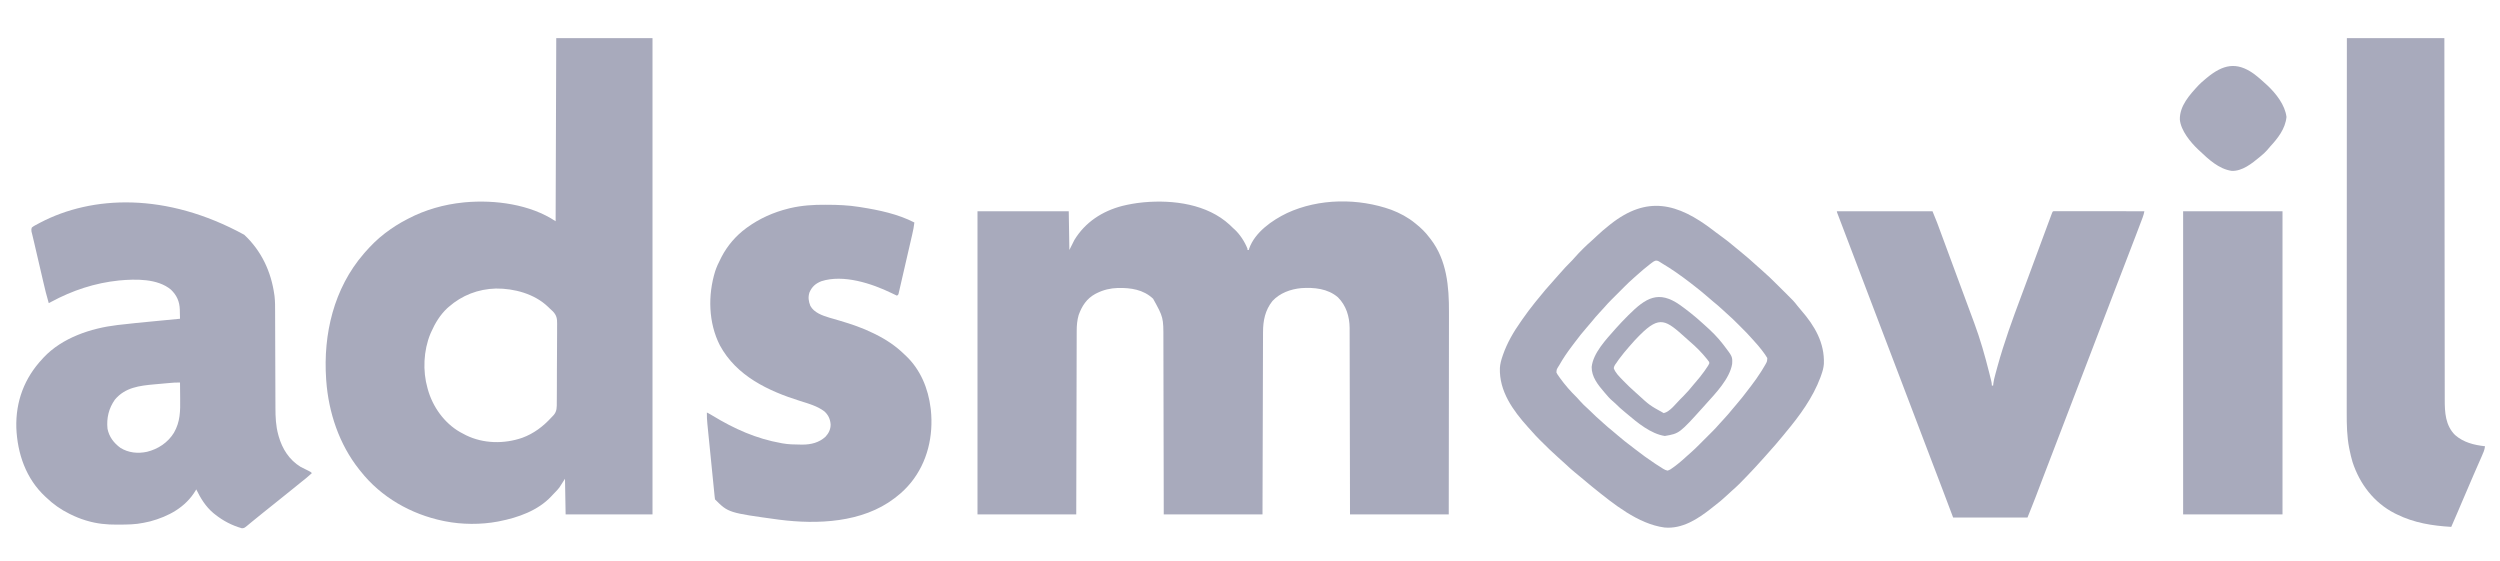
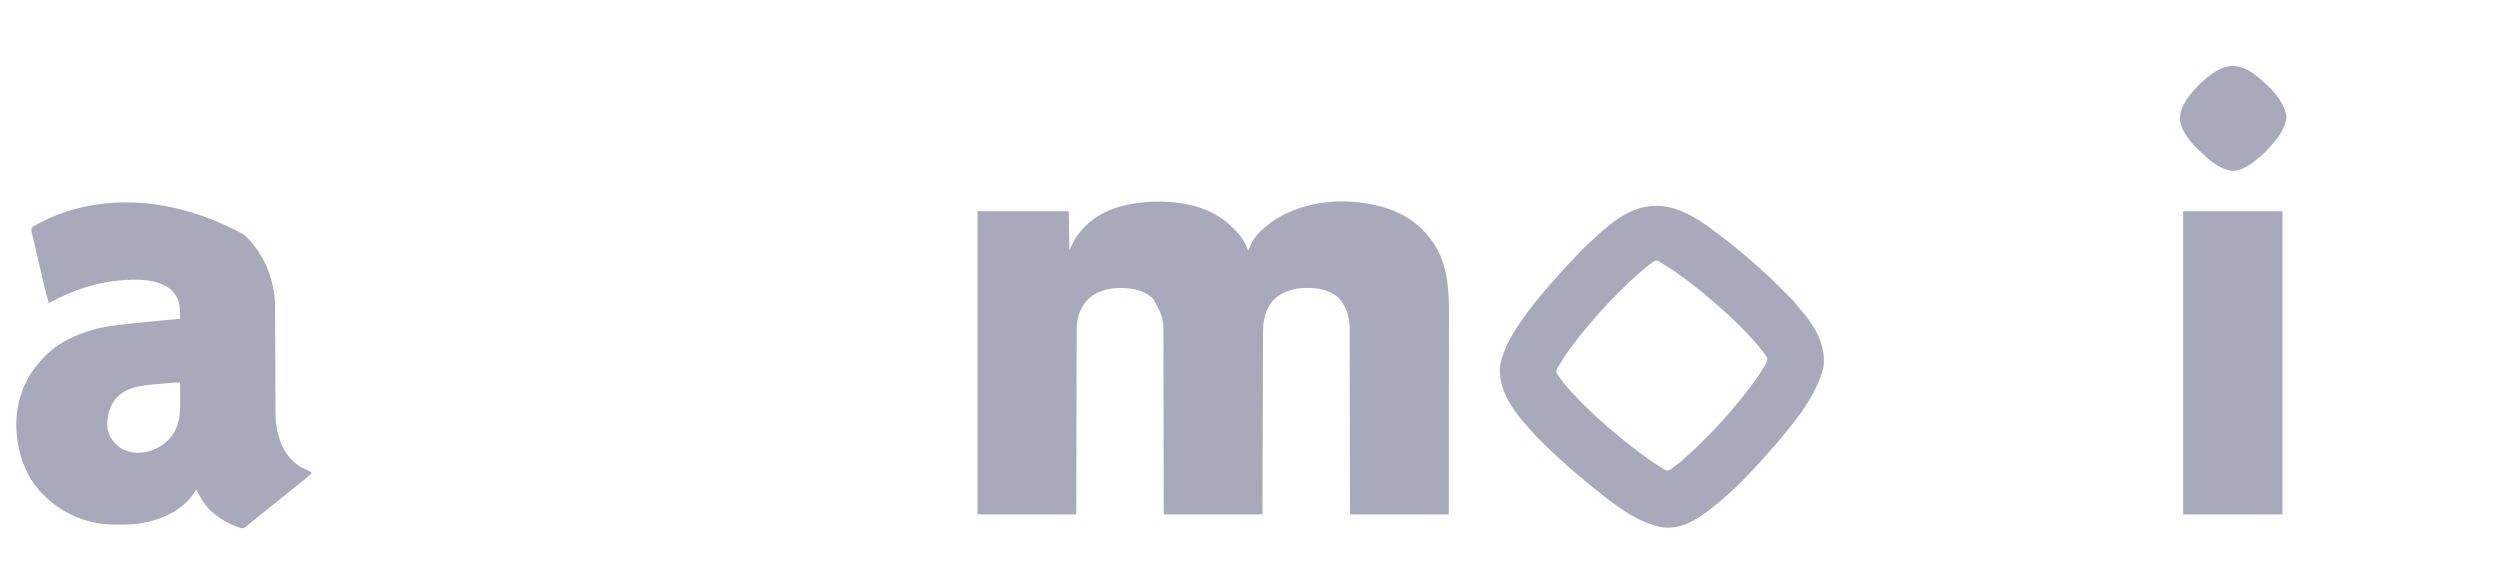
<svg xmlns="http://www.w3.org/2000/svg" version="1.1" width="4000" height="898">
  <path d="M0 0 C1.848 1.756 3.674 3.533 5.5 5.312 C6.13 5.869 6.761 6.426 7.41 7 C16.229 15.006 24.204 27.252 28.5 38.312 C28.5 38.972 28.5 39.633 28.5 40.312 C29.16 40.312 29.82 40.312 30.5 40.312 C30.767 39.429 31.034 38.546 31.309 37.637 C40.576 11.778 67.919 -7.313 91.718 -18.754 C142.777 -42.483 206.03 -42.908 258.684 -23.992 C272.185 -18.836 285.327 -11.9 296.5 -2.688 C297.047 -2.248 297.594 -1.809 298.158 -1.356 C306.277 5.181 313.238 11.919 319.5 20.312 C320.494 21.567 320.494 21.567 321.508 22.848 C347.55 56.702 351.005 98.928 350.848 140.079 C350.835 144.431 350.84 148.783 350.842 153.135 C350.843 160.648 350.834 168.161 350.817 175.674 C350.793 186.536 350.785 197.398 350.781 208.26 C350.775 225.889 350.755 243.518 350.726 261.147 C350.699 278.257 350.678 295.367 350.665 312.476 C350.664 313.544 350.663 314.612 350.662 315.713 C350.656 324.068 350.65 332.423 350.644 340.777 C350.616 381.623 350.556 422.467 350.5 463.312 C298.36 463.312 246.22 463.312 192.5 463.312 C192.463 441.241 192.425 419.17 192.387 396.43 C192.356 382.457 192.325 368.484 192.291 354.512 C192.273 347.171 192.255 339.83 192.238 332.49 C192.235 331.57 192.233 330.65 192.231 329.702 C192.196 314.867 192.171 300.032 192.15 285.197 C192.128 269.962 192.095 254.727 192.051 239.492 C192.025 230.098 192.007 220.704 192.001 211.31 C191.995 204.86 191.979 198.411 191.954 191.961 C191.94 188.245 191.931 184.529 191.935 180.813 C191.939 176.771 191.92 172.73 191.899 168.689 C191.904 167.531 191.908 166.374 191.913 165.181 C191.755 146.782 186.443 129.294 173.254 116.059 C156.953 101.953 135.14 99.952 114.5 101.312 C97.315 102.939 80.458 109.063 68.41 121.902 C56.725 136.646 53.357 153.23 53.342 171.695 C53.334 173.566 53.334 173.566 53.327 175.475 C53.313 178.925 53.306 182.376 53.299 185.826 C53.291 189.551 53.278 193.276 53.265 197.002 C53.243 203.452 53.225 209.902 53.209 216.352 C53.186 225.678 53.158 235.004 53.129 244.33 C53.081 259.461 53.038 274.592 52.997 289.723 C52.958 304.42 52.916 319.117 52.872 333.814 C52.868 335.187 52.868 335.187 52.864 336.588 C52.842 343.748 52.821 350.907 52.799 358.067 C52.693 393.149 52.597 428.231 52.5 463.312 C0.36 463.312 -51.78 463.312 -105.5 463.312 C-105.537 441.409 -105.575 419.505 -105.613 396.938 C-105.644 383.065 -105.675 369.193 -105.709 355.32 C-105.727 348.032 -105.745 340.743 -105.762 333.454 C-105.766 332.084 -105.766 332.084 -105.769 330.686 C-105.804 315.962 -105.829 301.238 -105.85 286.514 C-105.872 271.39 -105.905 256.266 -105.949 241.142 C-105.975 231.819 -105.993 222.495 -105.999 213.172 C-106.005 206.768 -106.021 200.364 -106.046 193.961 C-106.06 190.273 -106.069 186.585 -106.065 182.897 C-106.015 148.145 -106.015 148.145 -122.5 118.312 C-138.184 103.493 -158.253 100.679 -179.008 101.062 C-190.867 101.473 -201.834 103.979 -212.5 109.312 C-213.361 109.743 -214.222 110.174 -215.109 110.617 C-228.961 118.231 -236.354 129.825 -241.641 144.316 C-244.123 152.972 -244.793 161.144 -244.778 170.132 C-244.787 172.019 -244.787 172.019 -244.796 173.944 C-244.812 177.411 -244.815 180.877 -244.817 184.343 C-244.82 188.091 -244.836 191.839 -244.849 195.586 C-244.872 202.071 -244.887 208.555 -244.897 215.04 C-244.911 224.415 -244.937 233.791 -244.965 243.166 C-245.01 258.379 -245.047 273.591 -245.078 288.804 C-245.108 303.578 -245.143 318.351 -245.183 333.125 C-245.185 334.045 -245.188 334.966 -245.19 335.914 C-245.21 343.115 -245.229 350.316 -245.249 357.517 C-245.346 392.782 -245.421 428.047 -245.5 463.312 C-297.64 463.312 -349.78 463.312 -403.5 463.312 C-403.5 303.262 -403.5 143.213 -403.5 -21.688 C-355.32 -21.688 -307.14 -21.688 -257.5 -21.688 C-257.17 -1.228 -256.84 19.233 -256.5 40.312 C-253.86 35.032 -251.22 29.753 -248.5 24.312 C-231.227 -4.187 -203.79 -21.939 -171.797 -30.227 C-161.463 -32.736 -151.086 -34.641 -140.5 -35.688 C-139.461 -35.798 -138.422 -35.909 -137.352 -36.023 C-90.352 -40.234 -36.031 -33.197 0 0 Z " fill="#a8aabc" transform="translate(1967.5,359.688)" />
-   <path d="M0 0 C50.82 0 101.64 0 154 0 C154 251.46 154 502.92 154 762 C108.13 762 62.26 762 15 762 C14.67 743.19 14.34 724.38 14 705 C11.03 709.62 8.06 714.24 5 719 C1.996 722.711 1.996 722.711 -0.562 725.375 C-1.262 726.107 -1.262 726.107 -1.976 726.853 C-3.309 728.243 -4.654 729.622 -6 731 C-6.643 731.705 -7.286 732.41 -7.949 733.137 C-29.316 755.987 -61.057 767.12 -91 773 C-91.826 773.165 -92.652 773.33 -93.503 773.5 C-120.288 778.574 -151.293 778.408 -178 773 C-178.993 772.801 -179.985 772.603 -181.008 772.398 C-232.359 761.778 -280.38 734.491 -313 693 C-313.78 692.037 -314.56 691.074 -315.363 690.082 C-347.308 649.884 -364.343 598.92 -368 548 C-368.056 547.216 -368.113 546.432 -368.171 545.624 C-373.089 473.614 -355.889 400.446 -308 345 C-306.962 343.795 -306.962 343.795 -305.902 342.566 C-296.441 331.834 -286.401 321.672 -275 313 C-274.36 312.51 -273.719 312.021 -273.06 311.516 C-262.217 303.28 -251.106 296.219 -239 290 C-238.224 289.592 -237.448 289.184 -236.649 288.763 C-209.531 274.594 -179.41 266.066 -149 263 C-147.952 262.889 -146.904 262.778 -145.824 262.664 C-97.92 258.419 -41.749 265.834 -1 293 C-0.67 196.31 -0.34 99.62 0 0 Z M-172 430 C-172.819 430.717 -173.637 431.433 -174.48 432.172 C-185.77 442.802 -193.772 455.922 -200 470 C-200.482 471.089 -200.964 472.179 -201.461 473.301 C-212.34 499.773 -213.889 532.5 -206 560 C-205.818 560.665 -205.636 561.331 -205.449 562.017 C-197.683 589.873 -179.214 615.842 -153.938 630.312 C-151.642 631.579 -149.328 632.793 -147 634 C-146.098 634.472 -145.195 634.944 -144.266 635.43 C-116.441 649.005 -83.547 649.489 -54.549 639.536 C-36.036 632.783 -20.919 621.335 -7.689 606.847 C-6.623 605.681 -5.531 604.537 -4.406 603.428 C1.291 597.101 0.885 590.368 0.856 582.237 C0.872 580.748 0.891 579.259 0.912 577.77 C0.96 573.743 0.971 569.716 0.971 565.689 C0.973 562.317 0.993 558.945 1.012 555.573 C1.055 547.611 1.066 539.649 1.057 531.687 C1.048 523.497 1.103 515.31 1.187 507.121 C1.258 500.069 1.285 493.018 1.279 485.966 C1.276 481.763 1.29 477.562 1.346 473.359 C1.398 469.402 1.396 465.448 1.354 461.49 C1.347 460.047 1.359 458.604 1.392 457.161 C1.571 448.689 0.456 443.376 -5.346 437.275 C-7.184 435.452 -9.07 433.73 -11 432 C-11.706 431.316 -12.412 430.632 -13.14 429.927 C-34.725 409.097 -67.34 400.372 -96.565 400.649 C-124.882 401.444 -150.695 411.334 -172 430 Z " fill="#a8aabc" transform="translate(890,61)" />
  <path d="M0 0 C27.556 25.79 43.099 59.137 48.199 96.363 C48.288 97.006 48.376 97.65 48.468 98.313 C49.488 106.981 49.359 115.681 49.372 124.394 C49.379 126.211 49.385 128.027 49.393 129.843 C49.407 133.739 49.419 137.636 49.429 141.532 C49.444 147.708 49.468 153.884 49.493 160.061 C49.564 177.619 49.624 195.177 49.676 212.735 C49.704 222.443 49.739 232.152 49.782 241.861 C49.809 247.984 49.827 254.108 49.838 260.232 C49.847 264.063 49.865 267.894 49.884 271.726 C49.892 273.484 49.896 275.243 49.896 277.002 C49.903 291.482 50.518 306.024 54.449 320.05 C54.664 320.837 54.88 321.624 55.102 322.435 C60.848 342.662 71.989 360.205 90.199 371.363 C94.366 373.608 98.615 375.669 102.89 377.699 C106.199 379.363 106.199 379.363 108.199 381.363 C102.653 386.483 96.875 391.244 90.917 395.872 C86.107 399.619 81.393 403.472 76.699 407.363 C71.007 412.076 65.265 416.707 59.437 421.25 C54.978 424.731 50.581 428.285 46.199 431.863 C41.259 435.895 36.291 439.881 31.261 443.8 C25.157 448.558 19.179 453.461 13.234 458.417 C11.896 459.528 10.553 460.633 9.204 461.73 C7.829 462.85 6.467 463.985 5.117 465.134 C0.014 469.295 0.014 469.295 -3.758 469.609 C-19.624 465.116 -33.94 457.638 -46.801 447.363 C-47.691 446.656 -48.58 445.95 -49.497 445.222 C-61.861 434.757 -69.748 421.748 -76.801 407.363 C-77.35 408.328 -77.35 408.328 -77.911 409.312 C-94.006 436.176 -121.197 450.69 -150.676 458.613 C-153.375 459.246 -156.085 459.81 -158.801 460.363 C-159.481 460.512 -160.16 460.662 -160.86 460.816 C-174.094 463.633 -187.457 463.679 -200.926 463.738 C-201.814 463.746 -202.702 463.754 -203.616 463.762 C-219.919 463.874 -235.814 462.317 -251.489 457.613 C-252.794 457.229 -252.794 457.229 -254.126 456.837 C-262.339 454.339 -270.105 451.149 -277.801 447.363 C-278.432 447.056 -279.063 446.75 -279.713 446.434 C-293.532 439.64 -305.689 431.033 -316.801 420.363 C-317.294 419.906 -317.788 419.449 -318.296 418.979 C-349.187 390.349 -363.023 350.189 -364.676 308.808 C-365.836 266.529 -351.734 229.11 -322.801 198.363 C-322.226 197.723 -321.651 197.084 -321.059 196.425 C-291.327 164.712 -245.277 149.456 -203.258 144.484 C-202.563 144.401 -201.867 144.317 -201.151 144.231 C-182.306 141.98 -163.414 140.186 -144.523 138.38 C-139.795 137.926 -135.067 137.469 -130.338 137.011 C-121.16 136.124 -111.981 135.242 -102.801 134.363 C-102.854 130.591 -102.949 126.821 -103.051 123.05 C-103.065 121.998 -103.08 120.945 -103.094 119.861 C-103.5 106.664 -107.909 96.854 -117.364 87.738 C-138.971 69.773 -173.934 70.715 -200.301 73.113 C-239.03 77.089 -274.949 89.011 -309.084 107.442 C-310.313 108.101 -311.554 108.739 -312.801 109.363 C-316.239 97.936 -318.992 86.387 -321.68 74.765 C-322.138 72.798 -322.596 70.832 -323.054 68.865 C-324.251 63.724 -325.444 58.581 -326.636 53.439 C-327.844 48.23 -329.056 43.022 -330.268 37.814 C-331.634 31.942 -332.999 26.071 -334.362 20.198 C-334.569 19.307 -334.776 18.416 -334.989 17.497 C-335.387 15.78 -335.784 14.062 -336.18 12.344 C-337.026 8.671 -337.884 5.003 -338.797 1.345 C-339.082 0.187 -339.367 -0.972 -339.66 -2.166 C-339.908 -3.142 -340.155 -4.117 -340.41 -5.122 C-340.812 -7.708 -340.744 -9.212 -339.801 -11.637 C-336.795 -14.119 -333.232 -15.806 -329.801 -17.637 C-328.64 -18.259 -327.478 -18.88 -326.282 -19.52 C-243.483 -62.779 -125.252 -68.471 0 0 Z M-121.805 237.351 C-123.538 237.507 -123.538 237.507 -125.307 237.666 C-127.748 237.887 -130.19 238.11 -132.632 238.334 C-136.326 238.672 -140.022 238.997 -143.717 239.322 C-167.596 241.474 -190.545 244.181 -206.954 263.757 C-216.864 277.733 -220.506 293.416 -218.801 310.363 C-216.242 323.332 -208.691 333.156 -198.18 340.875 C-185.352 348.9 -170.193 350.404 -155.575 347.236 C-137.818 342.867 -122.377 332.624 -112.602 316.953 C-102.284 299.152 -102.266 281.95 -102.551 261.863 C-102.571 259.382 -102.59 256.902 -102.606 254.421 C-102.65 248.402 -102.716 242.382 -102.801 236.363 C-109.182 236.219 -115.454 236.775 -121.805 237.351 Z " fill="#a8aabc" transform="translate(390.801,375.637)" />
-   <path d="M0 0 C1.093 0.004 2.186 0.009 3.312 0.013 C20.171 0.091 36.7 0.713 53.375 3.375 C54.519 3.552 55.664 3.729 56.843 3.911 C85.851 8.484 116.079 14.816 142.375 28.375 C141.699 34.773 140.45 40.917 138.998 47.181 C138.758 48.234 138.517 49.287 138.269 50.372 C137.476 53.831 136.678 57.289 135.879 60.746 C135.325 63.154 134.77 65.561 134.216 67.969 C133.056 73.002 131.893 78.034 130.728 83.066 C129.232 89.53 127.748 95.996 126.266 102.463 C125.127 107.429 123.98 112.393 122.83 117.356 C122.279 119.741 121.731 122.126 121.186 124.513 C120.425 127.835 119.655 131.155 118.881 134.474 C118.544 135.965 118.544 135.965 118.199 137.486 C117.988 138.384 117.776 139.283 117.558 140.208 C117.377 140.994 117.195 141.779 117.009 142.588 C116.375 144.375 116.375 144.375 114.375 145.375 C111.573 144.13 108.859 142.818 106.125 141.438 C74.292 125.952 28.725 110.909 -6.625 122.375 C-15.862 126.114 -21.536 131.165 -25.5 140.312 C-27.921 147.763 -26.959 154.534 -24.062 161.734 C-18.116 172.658 -4.987 177.165 6.258 180.613 C8.67 181.313 11.084 182.004 13.5 182.688 C16.148 183.458 18.793 184.239 21.438 185.02 C22.433 185.312 22.433 185.312 23.449 185.611 C41.636 190.979 59.35 196.983 76.375 205.375 C77.238 205.795 78.101 206.215 78.991 206.648 C96.695 215.331 112.261 225.58 126.375 239.375 C127.775 240.682 127.775 240.682 129.203 242.016 C152.254 264.036 164.561 294.102 168.375 325.375 C168.487 326.266 168.599 327.156 168.715 328.074 C173.051 369.717 163.422 411.729 136.88 444.55 C129.81 453.122 122.257 460.651 113.375 467.375 C112.363 468.164 111.351 468.953 110.309 469.766 C59.172 508.696 -12.552 511.733 -73.995 503.871 C-155.23 492.77 -155.23 492.77 -176.625 471.375 C-176.879 469.717 -177.071 468.049 -177.239 466.38 C-177.35 465.298 -177.46 464.216 -177.574 463.101 C-177.692 461.903 -177.81 460.705 -177.932 459.471 C-178.059 458.217 -178.186 456.963 -178.317 455.672 C-178.666 452.221 -179.009 448.77 -179.351 445.319 C-179.71 441.706 -180.074 438.094 -180.437 434.481 C-181.046 428.405 -181.651 422.329 -182.255 416.252 C-182.951 409.241 -183.653 402.232 -184.359 395.222 C-184.966 389.2 -185.568 383.178 -186.168 377.155 C-186.526 373.561 -186.886 369.966 -187.248 366.371 C-187.653 362.353 -188.051 358.334 -188.448 354.314 C-188.567 353.133 -188.687 351.951 -188.811 350.734 C-189.413 344.578 -189.748 338.56 -189.625 332.375 C-186.408 333.959 -183.357 335.704 -180.293 337.57 C-145.761 358.517 -110.654 374.312 -70.625 381.375 C-69.917 381.506 -69.209 381.638 -68.479 381.773 C-59.156 383.456 -49.824 383.596 -40.375 383.688 C-39.202 383.705 -38.03 383.723 -36.821 383.741 C-23.023 383.729 -10.025 380.634 0.312 371 C5.432 365.414 8.474 359.074 8.375 351.375 C7.725 342.849 4.646 336.206 -1.75 330.469 C-13.061 321.986 -27.09 318.098 -40.405 313.939 C-91.508 297.908 -142.293 273.985 -168.816 224.914 C-187.235 188.873 -188.226 144.416 -176.297 106.23 C-173.996 99.304 -170.992 92.839 -167.625 86.375 C-167.154 85.428 -166.684 84.48 -166.199 83.504 C-156.932 65.517 -142.946 49.3 -126.625 37.375 C-126.099 36.991 -125.573 36.606 -125.032 36.21 C-105.085 21.828 -83.114 12.028 -59.312 6.125 C-58.378 5.891 -57.444 5.656 -56.481 5.415 C-37.773 1.036 -19.154 -0.144 0 0 Z " fill="#a8aabc" transform="translate(1320.625,327.625)" />
-   <path d="M0 0 C50.49 0 100.98 0 153 0 C158.625 13.5 158.625 13.5 160.409 18.324 C160.815 19.417 161.221 20.511 161.639 21.638 C162.062 22.786 162.486 23.934 162.922 25.117 C163.379 26.351 163.836 27.585 164.307 28.856 C165.536 32.173 166.762 35.492 167.987 38.811 C169.279 42.306 170.573 45.8 171.866 49.295 C174.445 56.262 177.021 63.231 179.596 70.2 C181.237 74.643 182.88 79.085 184.522 83.527 C186.916 90.002 189.31 96.476 191.7 102.952 C195.504 113.255 199.318 123.555 203.141 133.852 C207.398 145.319 211.645 156.79 215.881 168.265 C217.148 171.696 218.418 175.127 219.693 178.556 C229.357 204.561 236.888 231.044 243.625 257.938 C243.847 258.824 244.07 259.71 244.299 260.623 C244.926 263.131 245.546 265.641 246.164 268.152 C246.445 269.28 246.445 269.28 246.731 270.43 C247.444 273.364 248 275.968 248 279 C248.66 279 249.32 279 250 279 C250.118 277.866 250.237 276.731 250.358 275.562 C250.942 270.922 252.04 266.507 253.266 262 C253.495 261.145 253.723 260.29 253.959 259.409 C254.714 256.603 255.48 253.801 256.25 251 C256.518 250.022 256.787 249.044 257.063 248.037 C267.54 210.006 280.925 173.174 294.775 136.272 C298.777 125.608 302.737 114.929 306.677 104.242 C308.359 99.679 310.045 95.117 311.73 90.555 C312.067 89.643 312.404 88.731 312.751 87.791 C316.894 76.577 321.043 65.366 325.193 54.156 C326.045 51.854 326.897 49.553 327.748 47.252 C330.1 40.896 332.455 34.542 334.815 28.19 C335.634 25.984 336.453 23.778 337.271 21.572 C338.522 18.2 339.776 14.83 341.031 11.461 C341.608 9.905 341.608 9.905 342.196 8.317 C342.549 7.37 342.903 6.423 343.268 5.447 C343.579 4.61 343.89 3.773 344.211 2.91 C345 1 345 1 346 0 C347.886 -0.097 349.775 -0.122 351.663 -0.12 C352.893 -0.122 354.123 -0.123 355.39 -0.124 C356.765 -0.121 358.141 -0.117 359.516 -0.114 C360.954 -0.113 362.393 -0.113 363.832 -0.114 C367.749 -0.114 371.666 -0.108 375.583 -0.101 C379.672 -0.095 383.762 -0.095 387.851 -0.093 C395.6 -0.09 403.349 -0.082 411.098 -0.072 C419.918 -0.061 428.737 -0.055 437.557 -0.05 C455.705 -0.04 473.852 -0.022 492 0 C491.348 3.393 490.544 6.501 489.32 9.735 C488.974 10.655 488.628 11.576 488.271 12.524 C487.893 13.518 487.515 14.511 487.125 15.535 C486.729 16.584 486.333 17.634 485.925 18.715 C484.62 22.166 483.31 25.614 482 29.062 C481.087 31.474 480.173 33.886 479.26 36.297 C472.662 53.704 465.979 71.078 459.251 88.435 C454.491 100.716 449.769 113.011 445.062 125.312 C444.688 126.29 444.314 127.268 443.929 128.276 C442.415 132.233 440.901 136.19 439.387 140.147 C436.794 146.925 434.199 153.703 431.602 160.48 C425.36 176.769 419.12 193.058 412.902 209.355 C412.471 210.486 412.039 211.617 411.595 212.783 C410.715 215.089 409.835 217.396 408.954 219.703 C401.254 239.886 393.524 260.058 385.761 280.218 C379.311 296.967 372.896 313.73 366.5 330.5 C359.288 349.41 352.045 368.307 344.77 387.192 C339.969 399.655 335.184 412.124 330.43 424.605 C329.964 425.827 329.499 427.049 329.019 428.308 C326.786 434.168 324.555 440.03 322.328 445.893 C321.508 448.047 320.688 450.201 319.867 452.355 C319.351 453.719 319.351 453.719 318.824 455.109 C314.366 466.802 309.649 478.377 305 490 C265.73 490 226.46 490 186 490 C180.39 475.15 174.78 460.3 169 445 C164.421 432.977 164.421 432.977 159.829 420.96 C157.643 415.247 155.46 409.534 153.277 403.82 C152.837 402.667 152.396 401.513 151.942 400.325 C147.342 388.284 142.763 376.237 138.188 364.188 C136.619 360.056 135.05 355.924 133.48 351.793 C132.912 350.296 132.912 350.296 132.332 348.77 C128.562 338.844 124.782 328.922 121 319 C116.834 308.071 112.672 297.141 108.52 286.207 C108.137 285.199 107.754 284.191 107.359 283.152 C106.574 281.085 105.789 279.017 105.004 276.95 C97.855 258.126 90.687 239.31 83.5 220.5 C75.917 200.652 68.356 180.796 60.812 160.934 C60.035 158.887 59.258 156.84 58.48 154.793 C58.102 153.795 57.723 152.798 57.332 151.77 C53.562 141.844 49.782 131.922 46 122 C39.429 104.759 32.87 87.513 26.319 70.264 C22.529 60.285 18.737 50.306 14.936 40.331 C13.156 35.66 11.378 30.988 9.599 26.315 C8.744 24.071 7.889 21.827 7.033 19.583 C5.85 16.482 4.669 13.38 3.488 10.277 C3.133 9.348 2.778 8.418 2.412 7.46 C2.092 6.619 1.772 5.777 1.443 4.91 C1.162 4.175 0.882 3.439 0.593 2.682 C0 1 0 1 0 0 Z " fill="#a8aabc" transform="translate(2939,338)" />
-   <path d="M0 0 C51.48 0 102.96 0 156 0 C156.015 18.072 156.029 36.144 156.044 54.764 C156.054 66.832 156.065 78.9 156.076 90.968 C156.076 91.735 156.077 92.501 156.078 93.291 C156.101 119.103 156.128 144.915 156.159 170.728 C156.16 171.57 156.161 172.413 156.162 173.281 C156.184 191.591 156.206 209.902 156.229 228.212 C156.24 237.192 156.251 246.172 156.262 255.151 C156.264 256.045 156.265 256.939 156.266 257.859 C156.301 286.814 156.327 315.769 156.348 344.723 C156.37 374.482 156.401 404.241 156.445 434 C156.451 438.205 156.457 442.41 156.463 446.615 C156.465 447.856 156.465 447.856 156.467 449.122 C156.485 462.435 156.494 475.747 156.498 489.06 C156.503 502.449 156.519 515.838 156.546 529.227 C156.561 537.178 156.568 545.129 156.564 553.08 C156.561 559.024 156.574 564.967 156.593 570.911 C156.598 573.311 156.599 575.711 156.593 578.111 C156.552 598.8 157.548 619.39 173 635 C186.904 647.005 203.165 650.98 221 653 C220.421 658.937 218.072 663.894 215.68 669.281 C215.009 670.814 215.009 670.814 214.325 672.378 C213.356 674.594 212.383 676.808 211.407 679.022 C209.058 684.355 206.726 689.696 204.393 695.038 C203.853 696.276 203.312 697.514 202.77 698.752 C196.089 714.035 189.563 729.383 183.047 744.736 C181.667 747.987 180.287 751.238 178.906 754.488 C178.479 755.494 178.052 756.499 177.612 757.535 C174.133 765.715 170.591 773.868 167 782 C136.512 780.203 107.606 775.592 80 762 C78.84 761.434 77.68 760.868 76.484 760.285 C43.295 743.25 20.527 713.349 9.035 678.188 C7.071 671.75 5.609 665.214 4.25 658.625 C3.952 657.193 3.952 657.193 3.647 655.732 C0.062 637.198 -0.288 618.646 -0.241 599.83 C-0.241 597.23 -0.243 594.631 -0.246 592.031 C-0.25 586.414 -0.247 580.796 -0.238 575.179 C-0.226 566.826 -0.226 558.473 -0.227 550.12 C-0.23 536.065 -0.223 522.009 -0.211 507.953 C-0.2 494.047 -0.192 480.142 -0.19 466.237 C-0.19 465.37 -0.189 464.504 -0.189 463.611 C-0.189 459.21 -0.188 454.809 -0.187 450.408 C-0.183 419.284 -0.17 388.159 -0.151 357.035 C-0.132 326.809 -0.118 296.583 -0.11 266.357 C-0.11 265.425 -0.109 264.492 -0.109 263.531 C-0.106 254.165 -0.104 244.798 -0.101 235.432 C-0.096 216.353 -0.091 197.274 -0.085 178.196 C-0.084 177.319 -0.084 176.442 -0.084 175.538 C-0.075 148.669 -0.065 121.8 -0.051 94.931 C-0.051 94.168 -0.051 93.406 -0.05 92.62 C-0.035 61.747 -0.017 30.873 0 0 Z " fill="#a8aabc" transform="translate(3755,61)" />
  <path d="M0 0 C1.284 0.991 2.568 1.983 3.852 2.974 C6.908 5.3 10.019 7.547 13.125 9.804 C20.692 15.31 28.008 20.974 35.079 27.104 C37.602 29.276 40.168 31.359 42.786 33.416 C52.43 41.065 61.614 49.311 70.731 57.576 C72.709 59.359 74.709 61.111 76.723 62.854 C86.13 71.063 95.153 79.644 103.911 88.541 C107 91.647 110.115 94.727 113.239 97.799 C128.885 113.239 128.885 113.239 134.891 120.963 C136.798 123.397 138.794 125.73 140.827 128.058 C162.474 152.987 178.43 180.042 177.106 213.784 C176.665 220.011 175.031 225.674 172.911 231.541 C172.521 232.675 172.132 233.81 171.731 234.979 C159.634 267.618 138.141 297.058 115.911 323.541 C114.472 325.311 113.034 327.082 111.598 328.854 C103.938 338.212 96.042 347.366 87.915 356.322 C86.098 358.334 84.311 360.368 82.536 362.416 C77.763 367.884 72.846 373.22 67.911 378.541 C67.018 379.503 67.018 379.503 66.108 380.485 C58.661 388.496 51.13 396.416 43.411 404.166 C42.777 404.804 42.143 405.443 41.49 406.101 C37.733 409.845 33.853 413.386 29.839 416.853 C27.482 418.916 25.212 421.061 22.942 423.219 C16.139 429.675 9.052 435.575 1.591 441.25 C-0.019 442.487 -1.606 443.756 -3.191 445.025 C-24.494 461.96 -49.756 478.29 -78.089 475.541 C-120.379 469.85 -159.919 437.48 -192.089 411.541 C-193.03 410.783 -193.971 410.025 -194.941 409.244 C-200.44 404.775 -205.86 400.215 -211.256 395.623 C-214.638 392.749 -218.064 389.942 -221.527 387.166 C-226.541 383.09 -231.27 378.752 -235.968 374.321 C-239.608 370.89 -243.327 367.57 -247.1 364.287 C-256.976 355.618 -266.349 346.378 -275.652 337.104 C-276.484 336.276 -277.317 335.448 -278.174 334.595 C-282.478 330.281 -286.626 325.893 -290.599 321.272 C-292.463 319.107 -294.401 317.015 -296.339 314.916 C-320.394 288.175 -342.563 257.44 -341.26 220.191 C-340.843 213.707 -339.193 207.661 -337.089 201.541 C-336.837 200.796 -336.584 200.051 -336.324 199.283 C-329.746 180.4 -319.613 162.831 -308.089 146.541 C-307.167 145.208 -306.245 143.875 -305.324 142.541 C-298.893 133.277 -292.169 124.317 -285.089 115.541 C-284.578 114.903 -284.066 114.265 -283.539 113.608 C-273.485 101.08 -263.17 88.818 -252.312 76.979 C-250.415 74.898 -248.555 72.795 -246.714 70.666 C-240.007 62.957 -233.08 55.406 -225.775 48.259 C-224.063 46.514 -222.475 44.704 -220.886 42.846 C-217.144 38.546 -213.193 34.496 -209.152 30.479 C-208.487 29.81 -207.823 29.142 -207.138 28.453 C-203.234 24.556 -199.219 20.853 -195.043 17.249 C-191.871 14.476 -188.834 11.563 -185.777 8.666 C-179.755 3.01 -173.594 -2.359 -167.089 -7.459 C-165.637 -8.621 -165.637 -8.621 -164.156 -9.807 C-105.862 -55.729 -57.397 -44.032 0 0 Z M-98.152 51.979 C-99.121 52.711 -100.091 53.443 -101.089 54.197 C-108.459 59.955 -115.604 65.894 -122.507 72.205 C-123.924 73.487 -125.347 74.763 -126.796 76.009 C-131.911 80.411 -136.736 85.041 -141.5 89.818 C-142.271 90.589 -143.042 91.359 -143.836 92.152 C-145.455 93.77 -147.073 95.39 -148.689 97.01 C-151.145 99.472 -153.606 101.927 -156.068 104.383 C-157.65 105.965 -159.231 107.548 -160.812 109.131 C-161.538 109.855 -162.264 110.579 -163.013 111.325 C-167.018 115.349 -170.857 119.463 -174.557 123.77 C-176.95 126.536 -179.463 129.187 -181.964 131.854 C-186.407 136.629 -190.613 141.529 -194.695 146.619 C-196.97 149.396 -199.312 152.094 -201.685 154.787 C-208.634 162.681 -215.11 170.853 -221.399 179.28 C-223.158 181.632 -224.93 183.973 -226.703 186.314 C-233.797 195.742 -240.304 205.259 -246.089 215.541 C-246.682 216.487 -247.275 217.433 -247.886 218.408 C-250.496 222.678 -250.496 222.678 -250.812 227.506 C-249.809 229.766 -248.567 231.556 -247.089 233.541 C-246.485 234.411 -245.88 235.281 -245.257 236.178 C-237.176 247.407 -227.97 257.946 -218.05 267.58 C-216.198 269.432 -214.519 271.346 -212.839 273.354 C-209.185 277.621 -205.079 281.334 -200.929 285.107 C-197.801 287.954 -194.742 290.835 -191.777 293.854 C-188.733 296.941 -185.564 299.81 -182.277 302.635 C-179.734 304.85 -177.258 307.132 -174.777 309.416 C-170.311 313.49 -165.72 317.349 -161.015 321.143 C-158.367 323.314 -155.777 325.535 -153.196 327.784 C-145.41 334.56 -137.303 340.838 -129.06 347.046 C-127.302 348.38 -125.559 349.729 -123.824 351.092 C-114.19 358.638 -104.276 365.759 -94.089 372.541 C-93.163 373.161 -92.237 373.78 -91.283 374.418 C-88.517 376.237 -85.719 377.991 -82.902 379.729 C-81.63 380.568 -81.63 380.568 -80.332 381.425 C-77.872 382.889 -75.889 383.94 -73.089 384.541 C-69.545 383.585 -66.977 381.76 -64.089 379.541 C-63.482 379.112 -62.875 378.682 -62.25 378.24 C-60.527 376.992 -58.869 375.69 -57.214 374.354 C-56.62 373.88 -56.026 373.407 -55.413 372.919 C-50.704 369.129 -46.206 365.149 -41.785 361.025 C-39.701 359.105 -37.594 357.249 -35.447 355.403 C-31.013 351.528 -26.836 347.432 -22.679 343.264 C-21.908 342.493 -21.137 341.723 -20.342 340.93 C-18.724 339.312 -17.106 337.692 -15.49 336.072 C-13.034 333.61 -10.573 331.155 -8.111 328.699 C-6.529 327.117 -4.948 325.534 -3.367 323.951 C-2.277 322.865 -2.277 322.865 -1.166 321.757 C2.839 317.733 6.679 313.619 10.378 309.312 C12.772 306.546 15.284 303.895 17.786 301.229 C22.249 296.431 26.48 291.509 30.583 286.396 C32.725 283.769 34.922 281.207 37.149 278.653 C43.888 270.911 50.152 262.865 56.312 254.658 C57.853 252.618 59.411 250.593 60.977 248.572 C66.442 241.476 71.547 234.229 76.348 226.666 C76.832 225.906 77.316 225.145 77.815 224.362 C79.22 222.109 80.576 219.836 81.911 217.541 C82.415 216.689 82.919 215.836 83.438 214.958 C86.278 209.97 86.278 209.97 86.571 204.4 C84.397 200.656 81.994 197.216 79.348 193.791 C78.543 192.734 78.543 192.734 77.722 191.656 C74.061 186.899 70.242 182.335 66.141 177.947 C64.933 176.644 63.733 175.332 62.583 173.977 C57.02 167.433 50.938 161.417 44.859 155.359 C42.977 153.483 41.101 151.601 39.225 149.719 C33.816 144.307 28.423 138.936 22.591 133.976 C19.843 131.629 17.233 129.137 14.598 126.666 C9.827 122.226 4.929 118.024 -0.156 113.943 C-3.638 111.091 -7.017 108.133 -10.402 105.166 C-16.845 99.544 -23.447 94.185 -30.227 88.974 C-32.205 87.452 -34.177 85.92 -36.148 84.389 C-50.985 72.901 -66.114 62.176 -82.279 52.626 C-83.827 51.698 -85.344 50.72 -86.855 49.732 C-91.64 47.181 -94.247 49.028 -98.152 51.979 Z " fill="#a8aabc" transform="translate(2741.089,368.459)" />
  <path d="M0 0 C52.47 0 104.94 0 159 0 C159 160.05 159 320.1 159 485 C106.53 485 54.06 485 0 485 C0 324.95 0 164.9 0 0 Z " fill="#a8aabc" transform="translate(3493,338)" />
  <path d="M0 0 C7.042 5.232 13.582 11.027 20 17 C20.717 17.651 21.433 18.302 22.172 18.973 C35.701 31.785 50.086 50.046 52.375 69.125 C50.538 88.106 38.483 103.294 25.988 116.824 C24.393 118.57 22.901 120.333 21.438 122.188 C18.249 125.866 14.75 128.905 11 132 C10.255 132.622 10.255 132.622 9.495 133.256 C-2.827 143.479 -18.544 156.205 -35.41 155.379 C-55.939 152.375 -72.514 136.778 -87 123 C-87.633 122.42 -88.266 121.84 -88.918 121.242 C-101.292 109.544 -116.661 90.777 -118.238 73.371 C-118.792 51.501 -102.436 33.559 -88.316 18.379 C-85.041 15.015 -81.641 11.96 -78 9 C-76.492 7.735 -76.492 7.735 -74.953 6.445 C-49.565 -14.481 -27.909 -19.959 0 0 Z " fill="#a8aabc" transform="translate(3606,118)" />
-   <path d="M0 0 C12.01 8.658 23.603 17.785 34.547 27.766 C36.15 29.226 37.764 30.675 39.391 32.109 C50.134 41.605 60.299 51.574 69 63 C69.424 63.553 69.849 64.107 70.286 64.677 C84.031 82.728 84.031 82.728 83.434 94.391 C79.489 118.132 56.517 141.797 41 159 C40.101 160.01 39.203 161.021 38.305 162.031 C-0.922 205.591 -0.922 205.591 -24.312 209.562 C-46.778 206.136 -68.263 188.231 -85 174 C-86.103 173.081 -87.208 172.163 -88.312 171.246 C-93.565 166.869 -98.715 162.472 -103.461 157.539 C-105.065 155.935 -106.749 154.505 -108.5 153.062 C-112.445 149.729 -115.687 145.95 -119 142 C-119.798 141.078 -120.596 140.157 -121.418 139.207 C-131.283 127.67 -141.563 114.937 -141.332 99.113 C-138.954 76.818 -118.194 55.084 -104 39 C-103.359 38.273 -102.719 37.545 -102.059 36.796 C-96.178 30.185 -90.064 23.822 -83.812 17.562 C-83.309 17.058 -82.805 16.553 -82.286 16.034 C-54.644 -11.55 -34.293 -24.06 0 0 Z M-63.812 47.688 C-64.518 48.388 -65.223 49.088 -65.949 49.81 C-70.503 54.378 -74.798 59.108 -79 64 C-79.973 65.106 -80.947 66.212 -81.922 67.316 C-87.183 73.331 -92.242 79.453 -97 85.875 C-97.444 86.469 -97.889 87.062 -98.347 87.674 C-99.617 89.419 -100.81 91.2 -102 93 C-102.465 93.618 -102.931 94.236 -103.41 94.872 C-104.802 96.995 -105.598 98.486 -106 101 C-103.555 108.226 -97.664 114.008 -92.438 119.375 C-91.737 120.105 -91.037 120.836 -90.315 121.588 C-84.116 127.998 -77.696 134.114 -71 140 C-70.013 140.875 -69.025 141.751 -68.008 142.652 C-48.618 160.489 -48.618 160.489 -26 173 C-15.886 170.653 -6.405 157.517 0.731 150.443 C2.149 149.038 3.572 147.636 4.994 146.233 C11.102 140.132 16.612 133.739 22 127 C22.971 125.852 23.947 124.709 24.934 123.574 C29.689 118.092 34.212 112.528 38.438 106.625 C38.838 106.066 39.239 105.508 39.652 104.932 C40.796 103.307 41.898 101.654 43 100 C43.41 99.396 43.82 98.793 44.243 98.171 C45.585 96.144 45.585 96.144 47 93 C46.619 90.767 46.619 90.767 45 89 C44.448 88.239 43.897 87.479 43.328 86.695 C35.102 76.521 25.898 67.09 15.91 58.629 C13.622 56.678 11.409 54.652 9.188 52.625 C-22.502 24.075 -32.263 16.282 -63.812 47.688 Z " fill="#a8aabc" transform="translate(2688,488)" />
</svg>